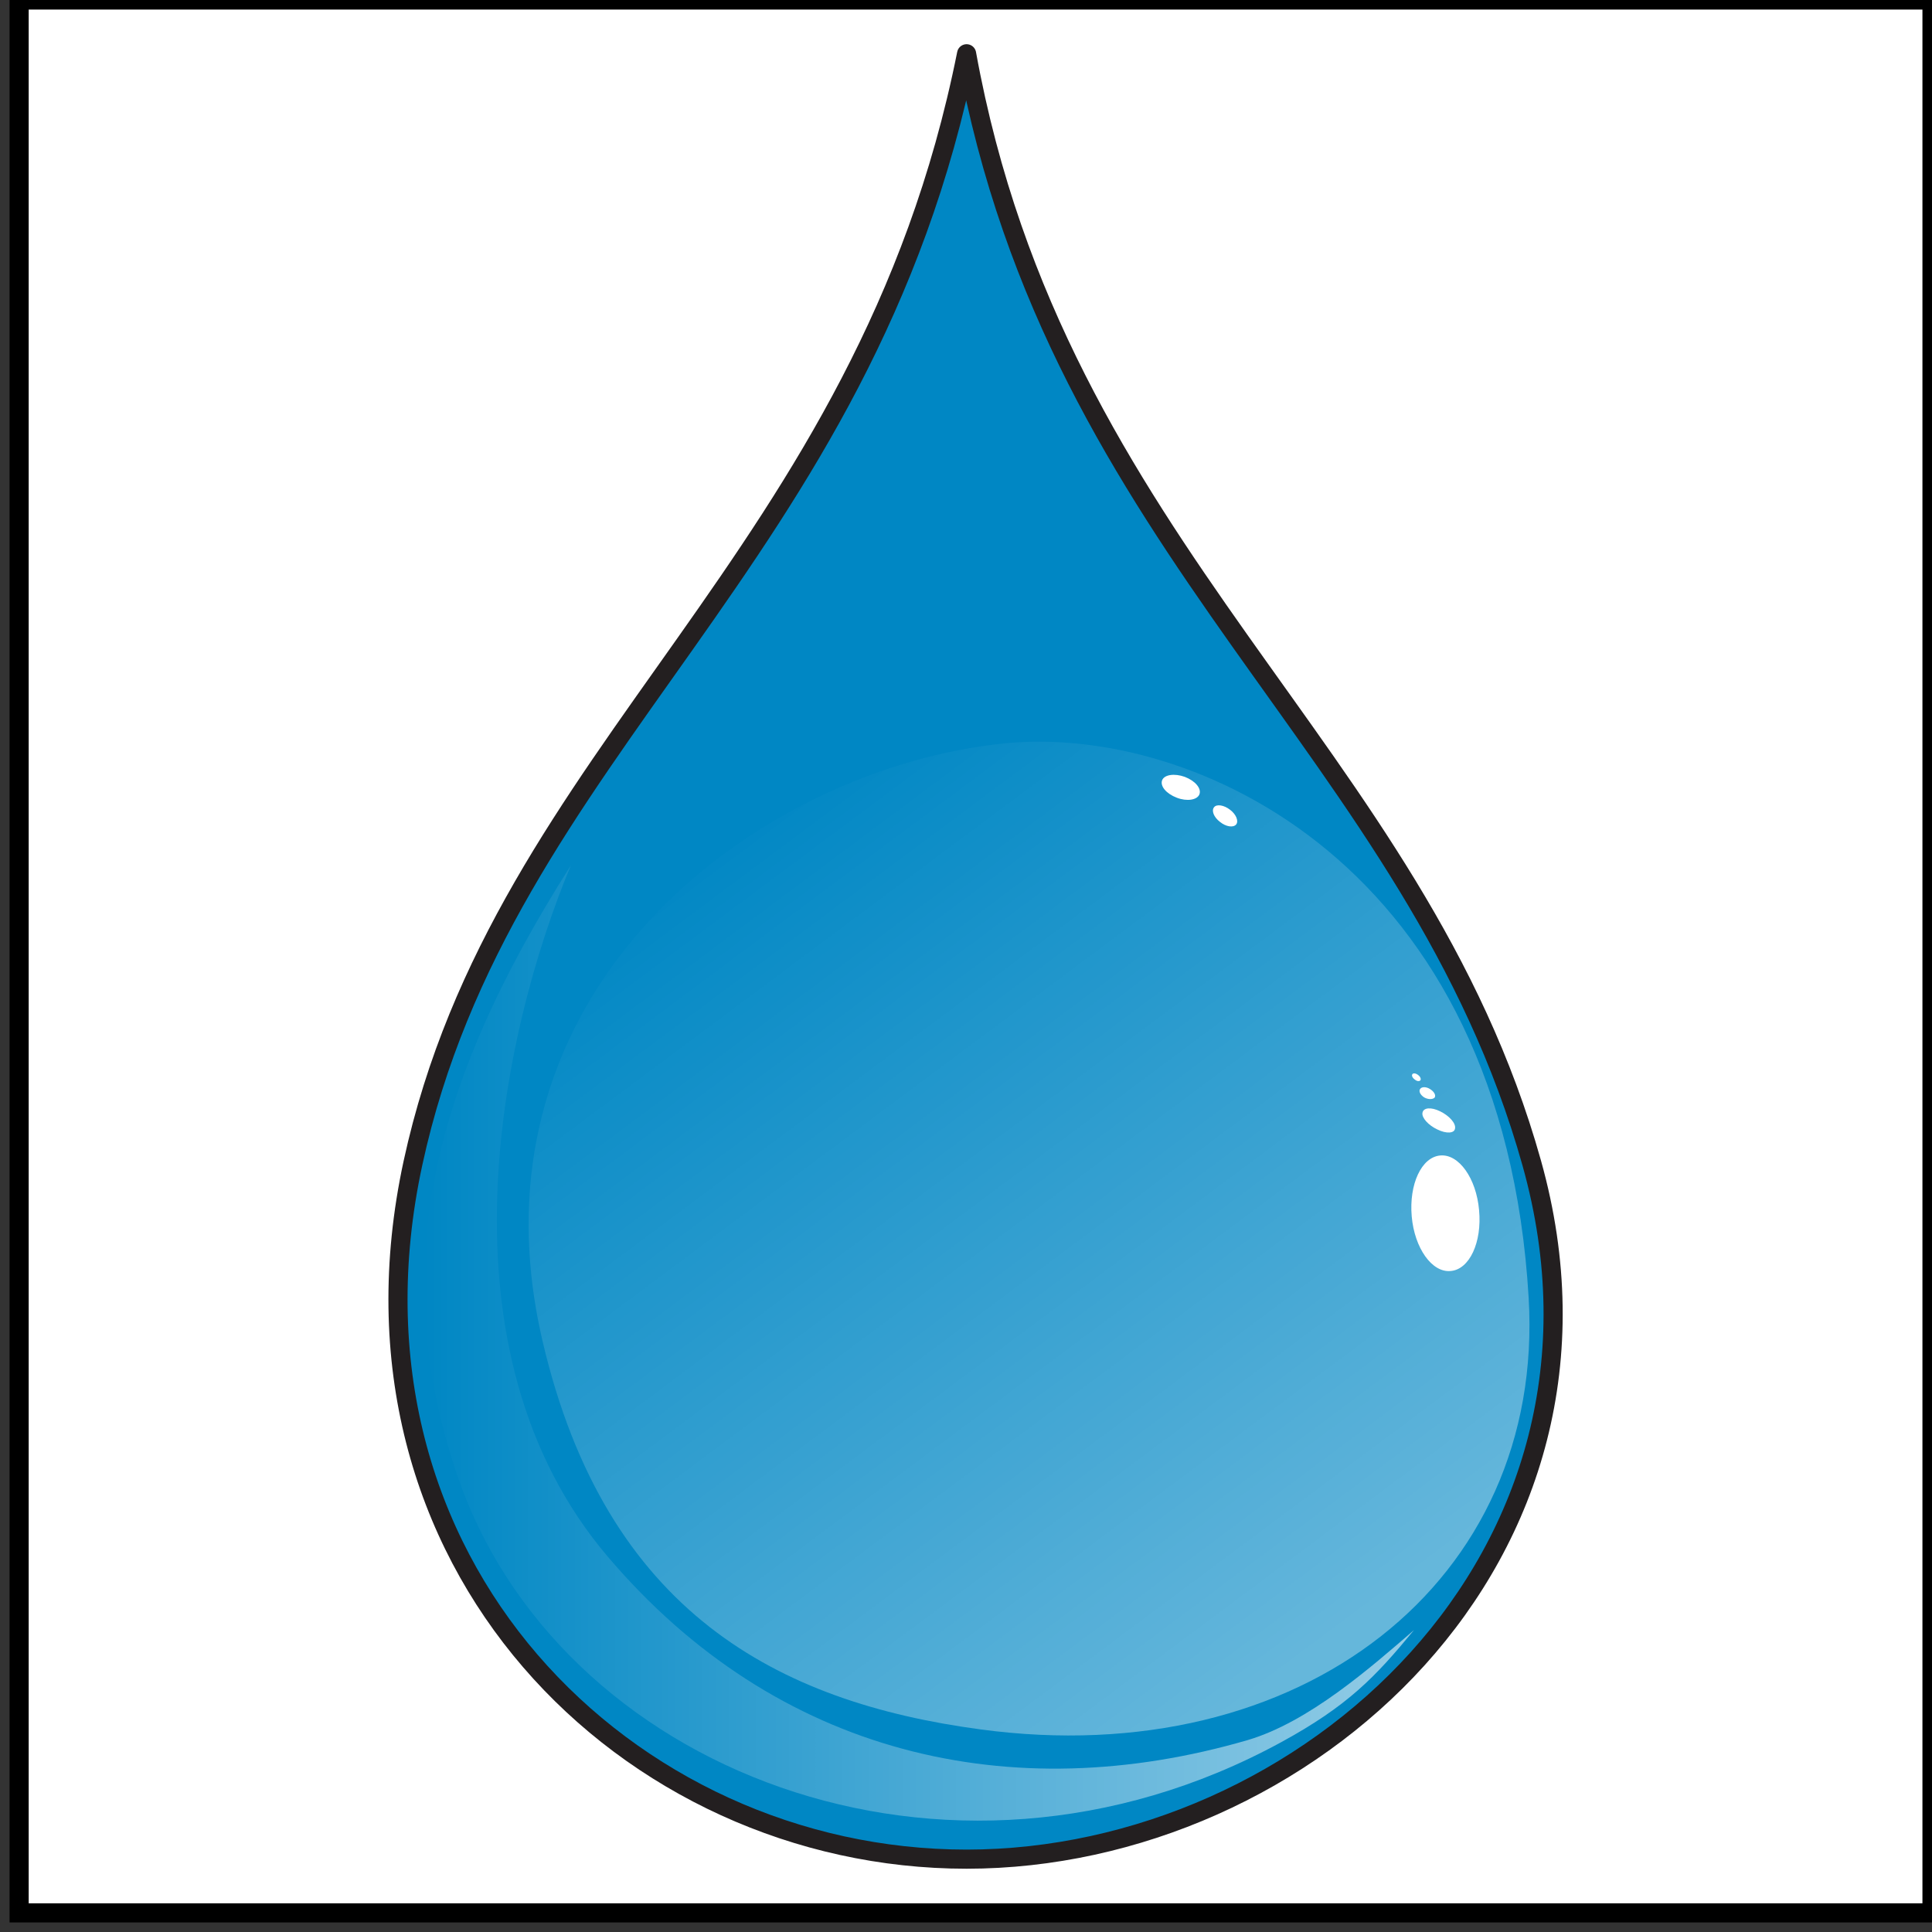
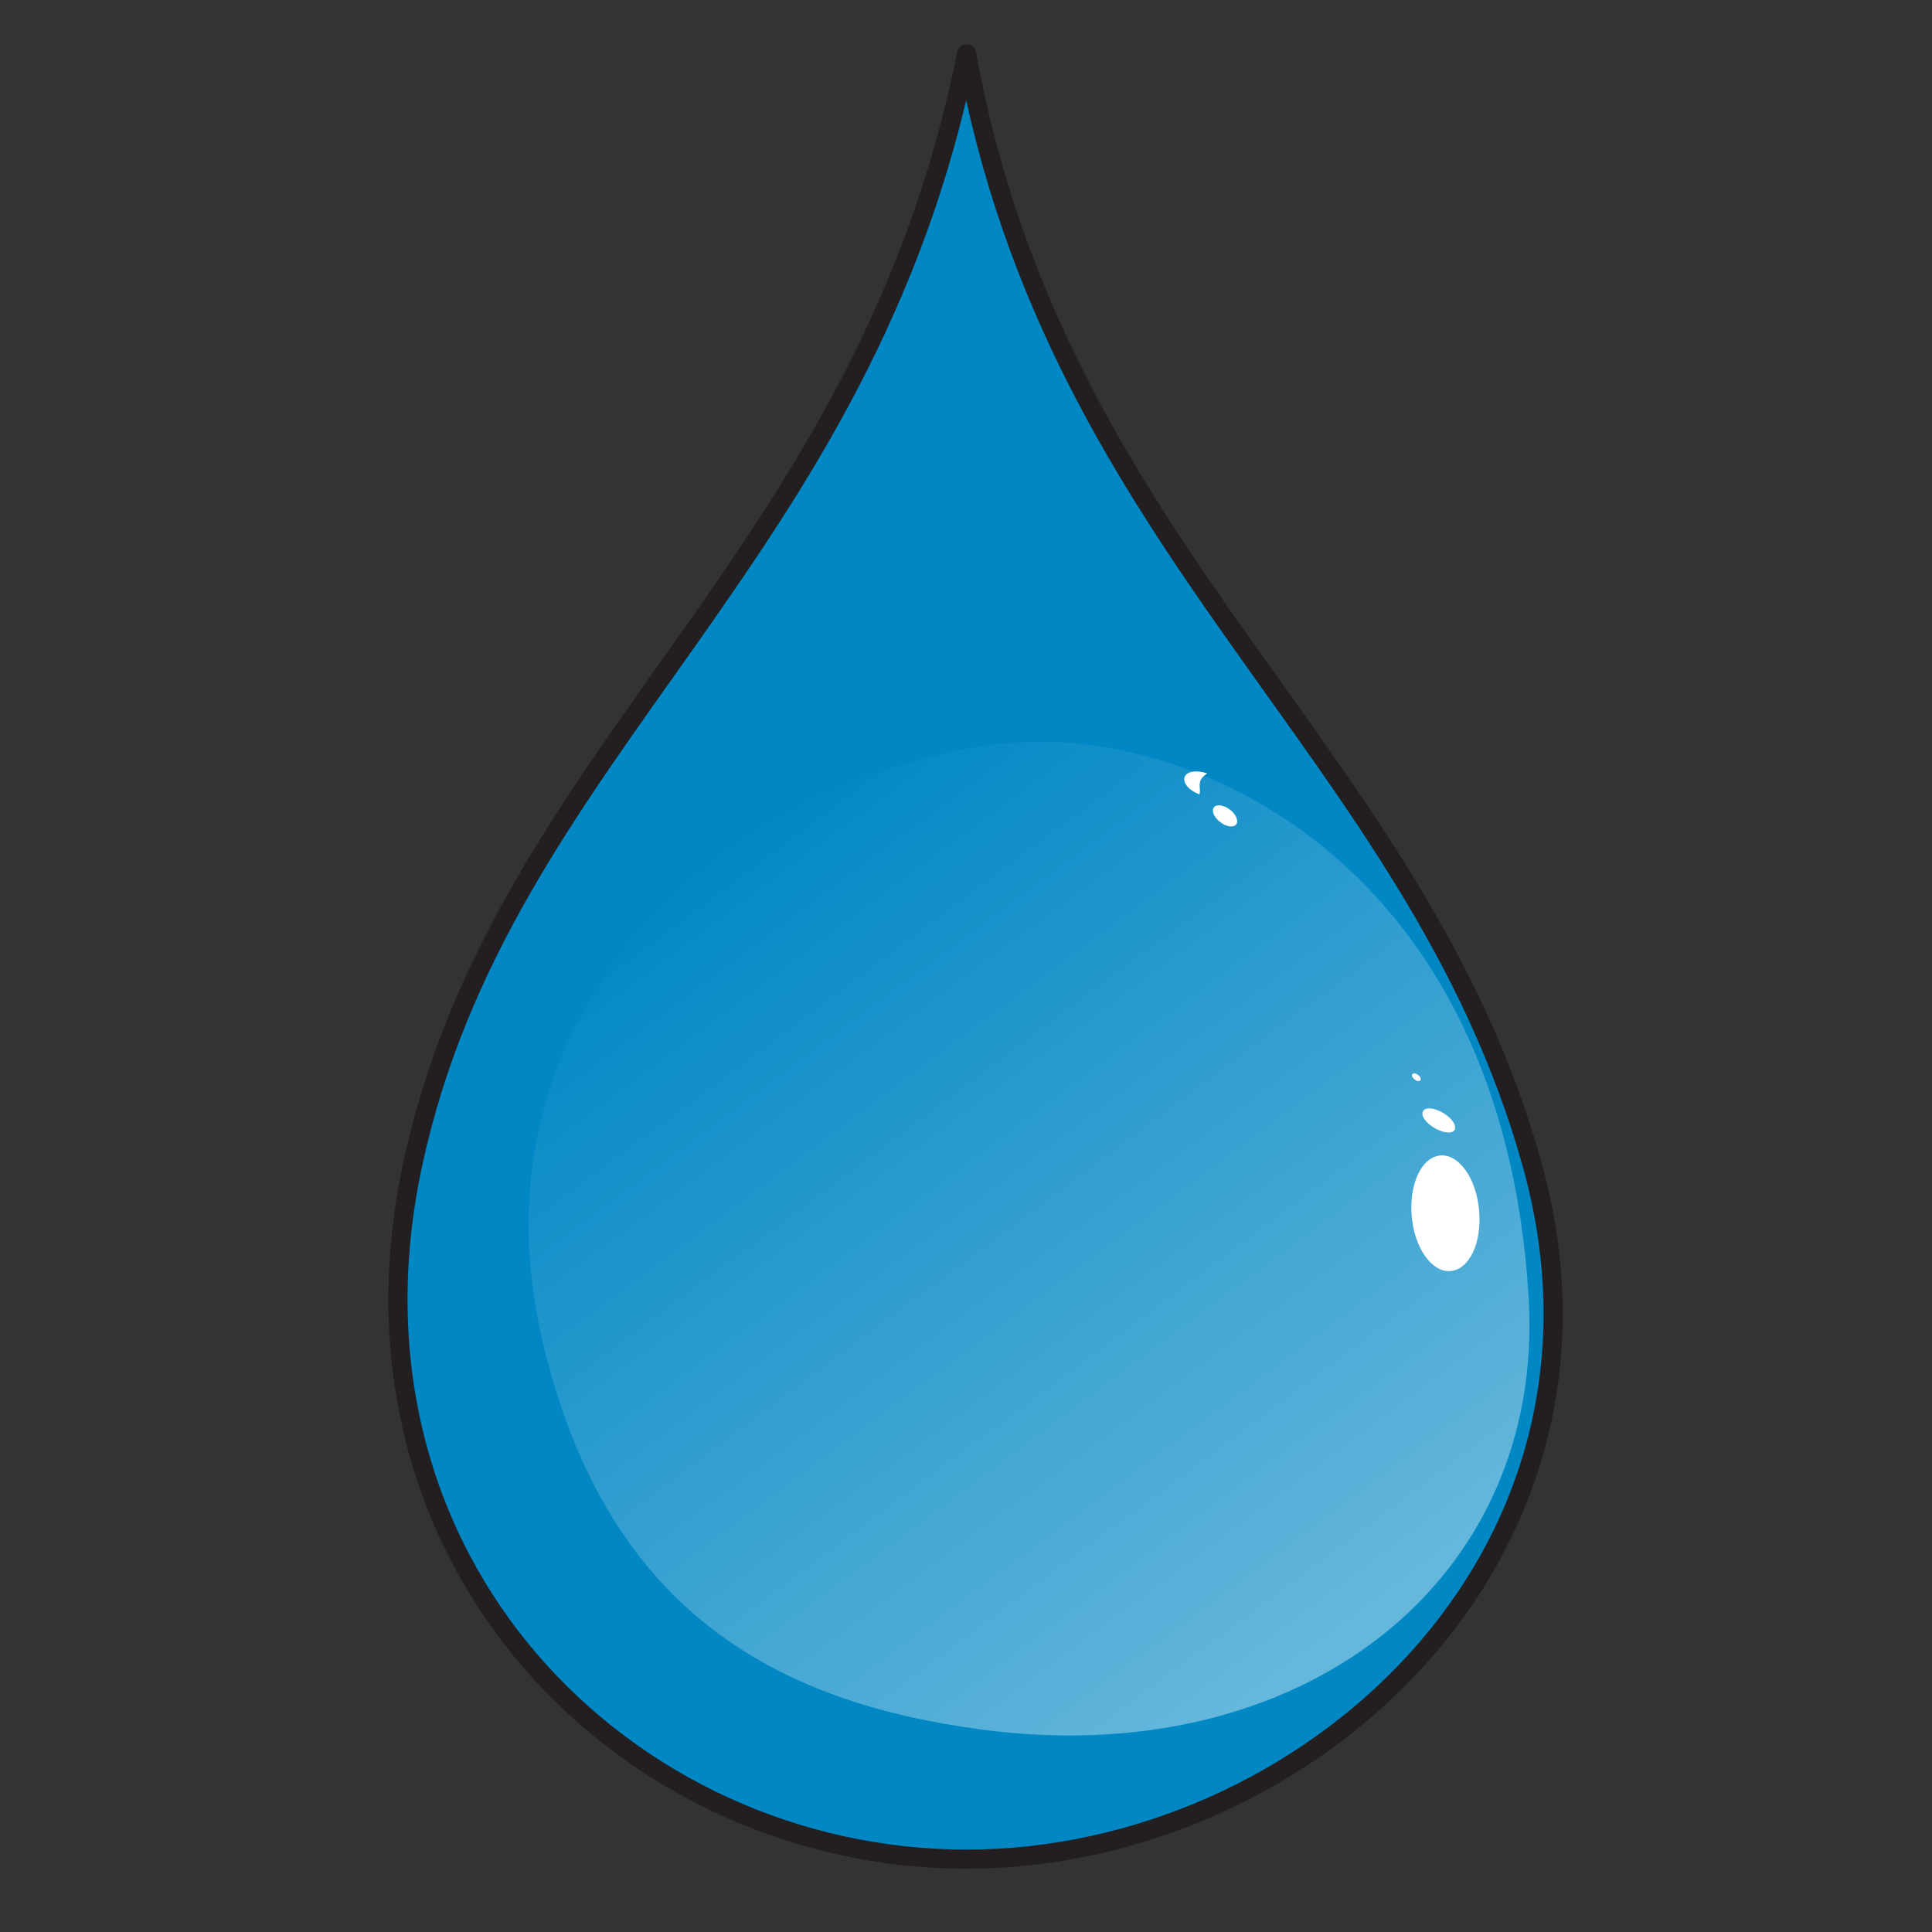
<svg xmlns="http://www.w3.org/2000/svg" version="1.1" id="Layer_1" x="0px" y="0px" width="101px" height="101px" viewBox="0 0 101 101" enable-background="new 0 0 101 101" xml:space="preserve">
  <rect x="0" y="0" width="101" height="101" fill="#333333" stroke="none" />
-   <rect id="hidden" x="1" fill="#FFFFFF" stroke="#000000" stroke-miterlimit="10" width="100" height="100" />
  <g>
    <path fill="#0087C4" stroke="#231F20" stroke-linecap="round" stroke-linejoin="round" stroke-miterlimit="10" d="M80.076,60.803   c5.775,20.59-11.844,36.389-29.545,36.389c-17.717,0-33.458-15.51-28.943-36.389C26.271,39.182,45.24,29.308,50.531,2.811   C55.262,28.896,74.021,39.182,80.076,60.803z" />
    <linearGradient id="SVGID_1_" gradientUnits="userSpaceOnUse" x1="-523.822" y1="1380.68" x2="-472.082" y2="1380.68" gradientTransform="matrix(1 0 0 1 546 -1310.469)">
      <stop offset="0" style="stop-color:#FFFFFF;stop-opacity:0" />
      <stop offset="1" style="stop-color:#FFFFFF;stop-opacity:0.58" />
    </linearGradient>
-     <path fill="url(#SVGID_1_)" d="M66.962,91.086c3.511-1.914,4.937-3.419,6.956-5.868c-2.256,1.95-5.498,4.808-8.695,5.75   c-12.365,3.597-24.611,0.8-33.437-9.575c-9.169-10.762-5.632-27.311-1.945-36.151c-7.369,11.597-9.566,21.087-5.97,31.789   C29.074,92.527,49.482,100.609,66.962,91.086z" />
    <linearGradient id="SVGID_2_" gradientUnits="userSpaceOnUse" x1="-3309.385" y1="2251.44" x2="-3280.648" y2="2235.41" gradientTransform="matrix(-0.062 -1.719 1.025 0.22 -2451.851 -6092.04)">
      <stop offset="0" style="stop-color:#FFFFFF;stop-opacity:0.56" />
      <stop offset="1" style="stop-color:#FFFFFF;stop-opacity:0" />
    </linearGradient>
    <path opacity="0.71" fill="url(#SVGID_2_)" enable-background="new    " d="M52.537,38.858c9.871-0.986,26.054,6.323,27.378,29.001   c0.868,14.828-11.919,24.816-28.677,22.547c-10.539-1.416-19.559-6.1-22.873-20.289C24.064,51.709,39.641,40.155,52.537,38.858z" />
    <path fill="#FFFFFF" d="M75.29,60.406c-0.976,0.086-1.636,1.5-1.489,3.184c0.145,1.661,1.061,2.947,2.03,2.855   c0.991-0.074,1.651-1.506,1.491-3.185C77.176,61.596,76.262,60.314,75.29,60.406z" />
    <path fill="#FFFFFF" d="M74.363,58.177c-0.049,0.251,0.305,0.647,0.777,0.868c0.471,0.234,0.897,0.209,0.926-0.055   c0.049-0.27-0.308-0.664-0.776-0.891C74.818,57.865,74.406,57.898,74.363,58.177z" />
-     <path fill="#FFFFFF" d="M74.245,56.922c-0.091,0.117,0,0.312,0.204,0.445c0.203,0.117,0.438,0.117,0.547,0.017   c0.085-0.118-0.018-0.312-0.227-0.444C74.566,56.805,74.331,56.805,74.245,56.922z" />
    <path fill="#FFFFFF" d="M73.843,56.146c-0.06,0.068-0.016,0.188,0.103,0.277c0.119,0.104,0.234,0.118,0.303,0.059   c0.053-0.059,0.011-0.189-0.105-0.276C74.036,56.113,73.9,56.087,73.843,56.146z" />
-     <path fill="#FFFFFF" d="M62.702,41.527c-0.118,0.295-0.647,0.381-1.179,0.177c-0.549-0.209-0.887-0.605-0.77-0.916   c0.118-0.295,0.646-0.368,1.182-0.177C62.482,40.82,62.82,41.216,62.702,41.527z" />
+     <path fill="#FFFFFF" d="M62.702,41.527c-0.549-0.209-0.887-0.605-0.77-0.916   c0.118-0.295,0.646-0.368,1.182-0.177C62.482,40.82,62.82,41.216,62.702,41.527z" />
    <path fill="#FFFFFF" d="M64.621,43.103c-0.15,0.176-0.531,0.118-0.842-0.135c-0.327-0.249-0.457-0.59-0.312-0.767   c0.135-0.176,0.521-0.118,0.842,0.135C64.621,42.572,64.766,42.926,64.621,43.103z" />
  </g>
</svg>